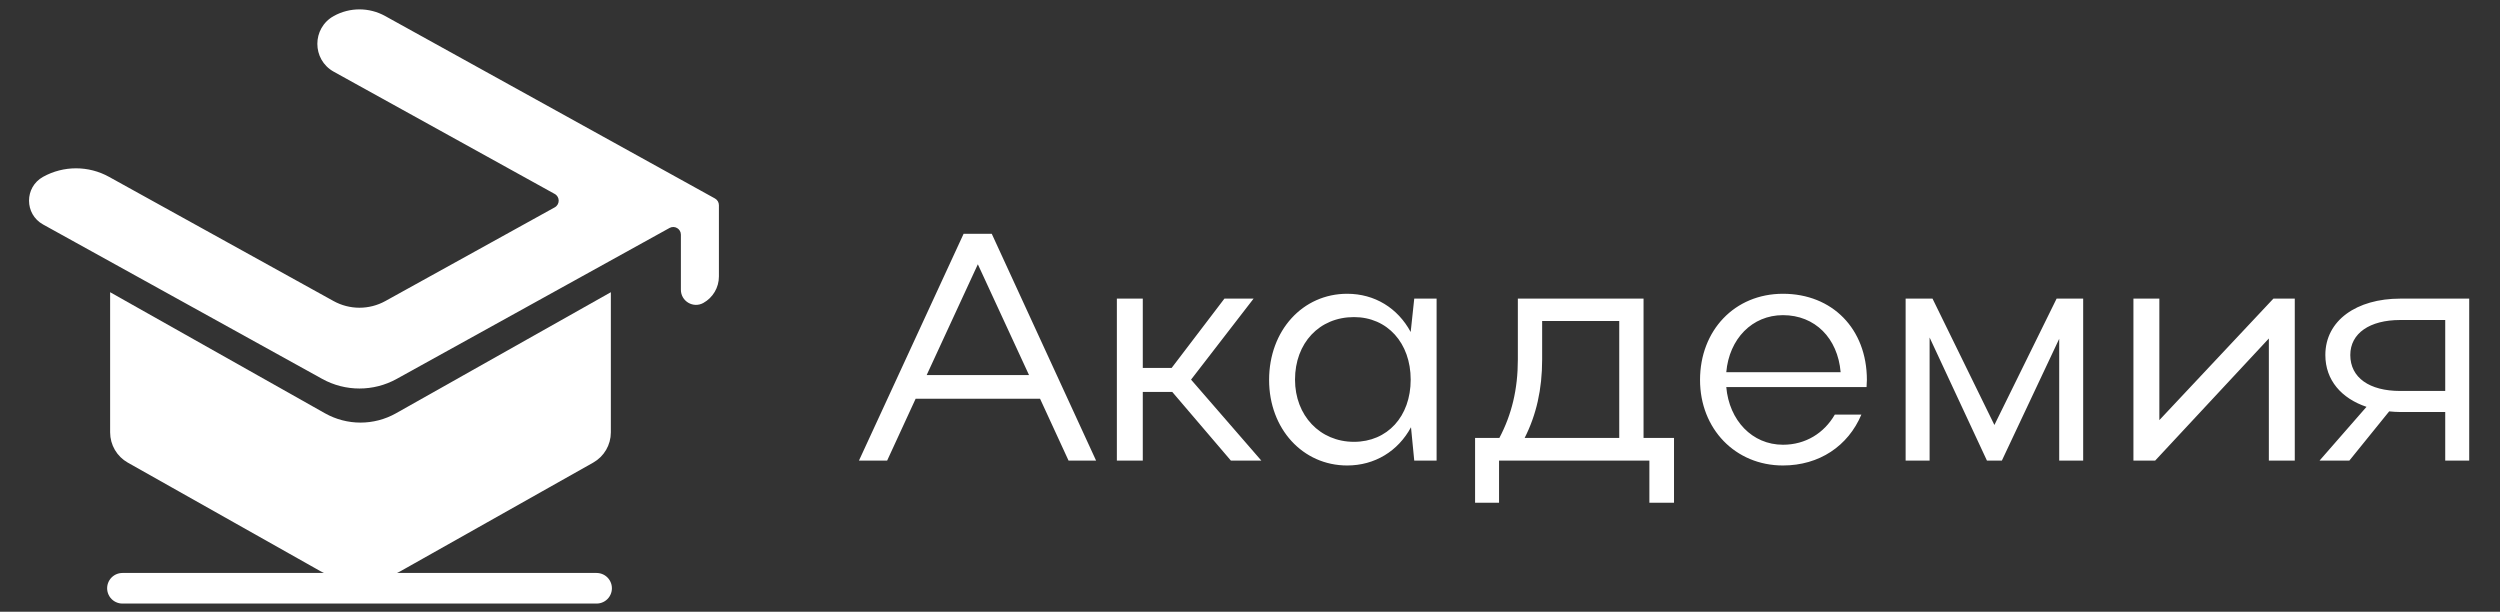
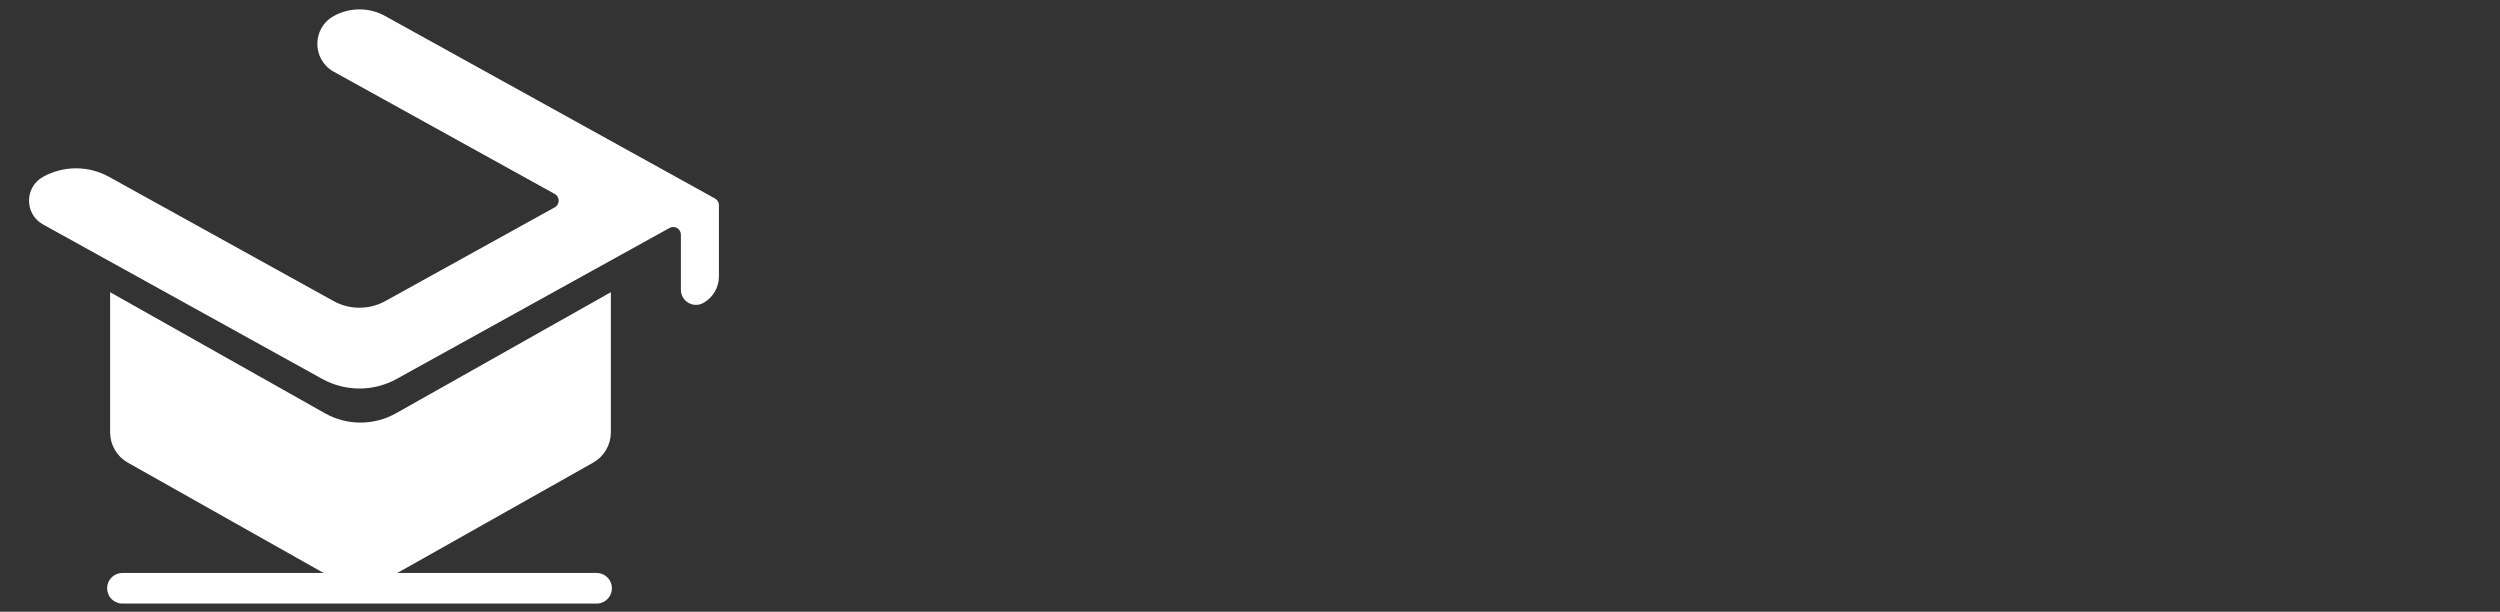
<svg xmlns="http://www.w3.org/2000/svg" width="282" height="69" viewBox="0 0 282 69" fill="none">
  <rect x="0" y="0" width="282" height="69" fill="#333333" stroke="none" />
  <path d="M68.385 48.775V33.849L44.922 47.071C42.278 48.56 39.048 48.56 36.404 47.071L12.941 33.849V48.775C12.941 50 13.602 51.13 14.669 51.732L36.404 63.98C39.048 65.47 42.278 65.47 44.922 63.98L66.657 51.732C67.725 51.13 68.385 50 68.385 48.775Z" fill="white" stroke="white" stroke-width="1.037" />
  <path d="M36.347 42.741L4.859 25.322C2.746 24.153 2.746 21.115 4.859 19.946C7.173 18.666 9.982 18.666 12.295 19.946L17.154 22.634L37.623 33.957C39.442 34.963 41.651 34.963 43.469 33.957L62.575 23.389C63.169 23.06 63.169 22.207 62.575 21.879L40.546 9.693L37.65 8.09C35.179 6.724 35.179 3.172 37.65 1.806C39.452 0.809 41.641 0.809 43.443 1.806L80.648 22.388C80.922 22.54 81.093 22.829 81.093 23.142V31.192C81.093 32.432 80.419 33.575 79.334 34.175C78.198 34.803 76.804 33.982 76.804 32.684V26.469C76.804 25.812 76.099 25.396 75.524 25.714L72.516 27.378L44.746 42.741C42.133 44.186 38.96 44.186 36.347 42.741Z" fill="white" />
  <path d="M13.81 66.356L67.297 66.356" stroke="white" stroke-width="3.451" stroke-linecap="round" />
-   <path d="M96.889 51.958L108.693 26.376H111.872L123.64 51.958H120.534L117.318 44.977H103.284L100.068 51.958H96.889ZM104.527 42.31H116.075L110.301 29.811L104.527 42.31ZM128.906 44.21V51.958H125.982V33.685H128.906V41.506H132.158L138.115 33.685H141.404L134.351 42.821L142.281 51.958H138.846L132.231 44.21H128.906ZM162.048 51.958H159.527L159.161 48.194C157.699 50.898 155.068 52.506 151.962 52.506C146.955 52.506 143.154 48.376 143.154 42.858C143.154 37.266 146.955 33.137 151.962 33.137C155.068 33.137 157.663 34.745 159.125 37.449L159.527 33.685H162.048V51.958ZM146.078 42.821C146.078 46.878 148.892 49.838 152.729 49.838C156.493 49.838 159.125 46.988 159.125 42.821C159.125 38.692 156.493 35.768 152.729 35.768C148.819 35.768 146.078 38.692 146.078 42.821ZM166.389 49.4H169.129C170.518 46.768 171.213 43.918 171.213 40.556V33.685H185.392V49.4H188.828V56.709H186.05V51.958H169.093V56.709H166.389V49.4ZM171.98 49.4H182.651V36.207H173.954V40.556C173.954 43.918 173.296 46.805 171.98 49.4ZM210.548 43.662H194.724C195.053 47.426 197.647 50.167 201.119 50.167C203.677 50.167 205.761 48.851 206.967 46.768H209.963C208.465 50.313 205.212 52.506 201.119 52.506C195.747 52.506 191.764 48.376 191.764 42.858C191.764 37.266 195.674 33.137 201.119 33.137C206.674 33.137 210.585 37.084 210.585 42.858C210.585 43.114 210.548 43.37 210.548 43.662ZM194.724 41.981H207.624C207.295 38.144 204.737 35.549 201.119 35.549C197.647 35.549 195.053 38.217 194.724 41.981ZM217.659 38.07V51.958H214.955V33.685H217.988L224.968 47.938L231.985 33.685H234.982V51.958H232.278V38.217L225.809 51.958H224.128L217.659 38.07ZM258.851 51.958H255.927V38.18L243.1 51.958H240.651V33.685H243.575V47.39L256.439 33.685H258.851V51.958ZM265.004 51.958H261.642L266.941 45.891C264.127 44.941 262.299 42.894 262.299 40.044C262.299 36.133 265.844 33.685 270.742 33.685H278.526V51.958H275.821V46.476H270.742C270.303 46.476 269.901 46.439 269.499 46.403L265.004 51.958ZM265.113 40.044C265.113 42.602 267.27 44.1 270.742 44.1H275.821V36.097H270.742C267.306 36.097 265.113 37.595 265.113 40.044Z" fill="white" />
</svg>